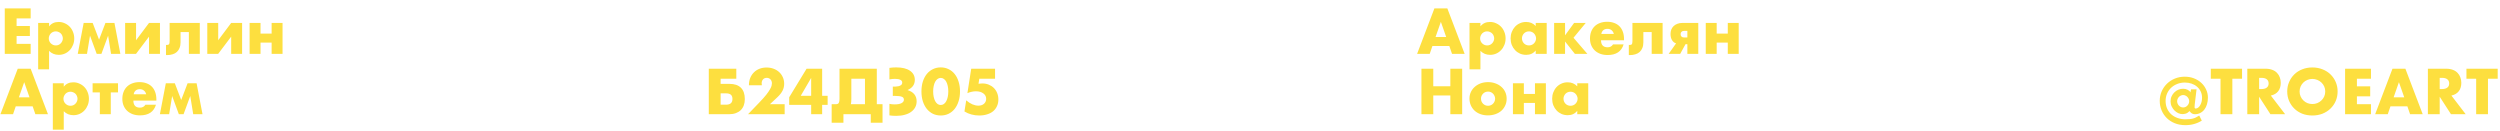
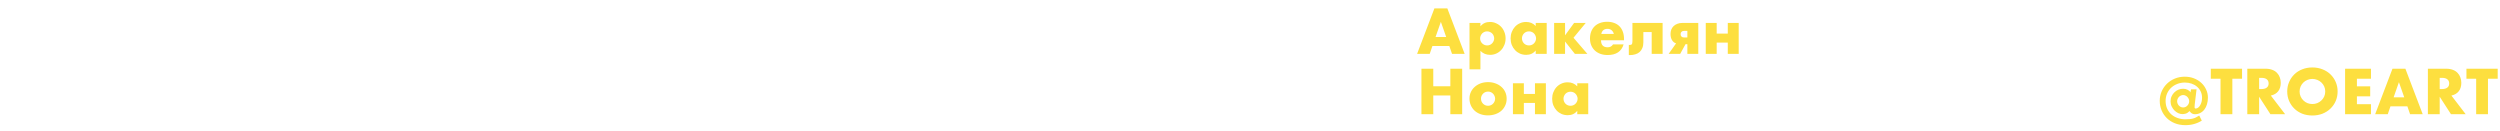
<svg xmlns="http://www.w3.org/2000/svg" width="1160" height="61" viewBox="0 0 1160 61" fill="none">
-   <path d="M14.224 8.536H7.7V12.064H13.86V16.712H7.7V20.352H14.224V25H2.212V3.888H14.224V8.536ZM29.157 17.86C29.157 17.412 29.073 16.992 28.905 16.6C28.755 16.189 28.531 15.835 28.233 15.536C27.934 15.237 27.579 15.004 27.169 14.836C26.777 14.649 26.347 14.556 25.881 14.556C25.433 14.556 25.013 14.64 24.621 14.808C24.229 14.976 23.883 15.209 23.585 15.508C23.305 15.807 23.071 16.161 22.885 16.572C22.717 16.964 22.633 17.384 22.633 17.832C22.633 18.28 22.717 18.7 22.885 19.092C23.053 19.484 23.286 19.829 23.585 20.128C23.883 20.408 24.229 20.641 24.621 20.828C25.031 20.996 25.461 21.08 25.909 21.08C26.357 21.08 26.777 20.996 27.169 20.828C27.561 20.66 27.897 20.427 28.177 20.128C28.475 19.829 28.709 19.484 28.877 19.092C29.063 18.7 29.157 18.289 29.157 17.86ZM22.773 32.168H17.705V10.636H22.773V12.232C23.855 10.869 25.33 10.188 27.197 10.188C28.223 10.188 29.175 10.393 30.053 10.804C30.949 11.196 31.723 11.737 32.377 12.428C33.03 13.119 33.534 13.931 33.889 14.864C34.262 15.797 34.449 16.796 34.449 17.86C34.449 18.924 34.262 19.913 33.889 20.828C33.534 21.743 33.03 22.545 32.377 23.236C31.742 23.927 30.986 24.468 30.109 24.86C29.231 25.252 28.279 25.448 27.253 25.448C25.461 25.448 23.967 24.832 22.773 23.6V32.168ZM44.87 25L41.762 16.544L40.362 25H36.078L38.822 10.636H42.994L45.962 18.392L48.93 10.636H53.102L55.846 25H51.534L50.162 16.544L47.054 25H44.87ZM63.132 10.636V18.672L69.152 10.636H74.22V25H69.152V16.992L63.104 25H58.064V10.636H63.132ZM77.025 20.828C77.081 20.847 77.165 20.856 77.277 20.856C77.52 20.856 77.734 20.837 77.921 20.8C78.108 20.763 78.257 20.688 78.369 20.576C78.481 20.445 78.565 20.259 78.621 20.016C78.677 19.773 78.705 19.456 78.705 19.064V10.636H92.705V25H87.637V14.864H83.773V19.624C83.773 20.651 83.614 21.537 83.297 22.284C82.998 23.031 82.578 23.647 82.037 24.132C81.496 24.617 80.833 24.972 80.049 25.196C79.284 25.439 78.444 25.56 77.529 25.56H77.025V20.828ZM101.249 10.636V18.672L107.269 10.636H112.337V25H107.269V16.992L101.221 25H96.181V10.636H101.249ZM126.034 15.592V10.636H131.102V25H126.034V19.764H120.882V25H115.814V10.636H120.882V15.592H126.034ZM13.692 45.16L11.228 38.132L8.764 45.16H13.692ZM15.148 49.332H7.308L6.048 53H0.196L8.232 31.888H14.224L22.26 53H16.408L15.148 49.332ZM35.965 45.86C35.965 45.412 35.881 44.992 35.713 44.6C35.564 44.189 35.34 43.835 35.041 43.536C34.743 43.237 34.388 43.004 33.977 42.836C33.585 42.649 33.156 42.556 32.689 42.556C32.241 42.556 31.821 42.64 31.429 42.808C31.037 42.976 30.692 43.209 30.393 43.508C30.113 43.807 29.88 44.161 29.693 44.572C29.525 44.964 29.441 45.384 29.441 45.832C29.441 46.28 29.525 46.7 29.693 47.092C29.861 47.484 30.095 47.829 30.393 48.128C30.692 48.408 31.037 48.641 31.429 48.828C31.84 48.996 32.269 49.08 32.717 49.08C33.165 49.08 33.585 48.996 33.977 48.828C34.369 48.66 34.705 48.427 34.985 48.128C35.284 47.829 35.517 47.484 35.685 47.092C35.872 46.7 35.965 46.289 35.965 45.86ZM29.581 60.168H24.513V38.636H29.581V40.232C30.664 38.869 32.139 38.188 34.005 38.188C35.032 38.188 35.984 38.393 36.861 38.804C37.757 39.196 38.532 39.737 39.185 40.428C39.839 41.119 40.343 41.931 40.697 42.864C41.071 43.797 41.257 44.796 41.257 45.86C41.257 46.924 41.071 47.913 40.697 48.828C40.343 49.743 39.839 50.545 39.185 51.236C38.551 51.927 37.795 52.468 36.917 52.86C36.04 53.252 35.088 53.448 34.061 53.448C32.269 53.448 30.776 52.832 29.581 51.6V60.168ZM54.758 42.864H51.398V53H46.33V42.864H42.97V38.636H54.758V42.864ZM67.826 43.732C67.658 43.023 67.312 42.453 66.79 42.024C66.267 41.595 65.632 41.38 64.886 41.38C64.102 41.38 63.458 41.585 62.954 41.996C62.468 42.407 62.16 42.985 62.03 43.732H67.826ZM61.89 46.672C61.89 48.856 62.916 49.948 64.97 49.948C66.071 49.948 66.902 49.5 67.462 48.604H72.362C71.373 51.889 68.899 53.532 64.942 53.532C63.728 53.532 62.618 53.355 61.61 53C60.602 52.627 59.734 52.104 59.006 51.432C58.297 50.76 57.746 49.957 57.354 49.024C56.962 48.091 56.766 47.045 56.766 45.888C56.766 44.693 56.953 43.62 57.326 42.668C57.699 41.697 58.231 40.876 58.922 40.204C59.612 39.532 60.443 39.019 61.414 38.664C62.403 38.291 63.514 38.104 64.746 38.104C65.959 38.104 67.051 38.291 68.022 38.664C68.993 39.019 69.814 39.541 70.486 40.232C71.158 40.923 71.671 41.772 72.026 42.78C72.38 43.769 72.558 44.889 72.558 46.14V46.672H61.89ZM82.987 53L79.879 44.544L78.479 53H74.195L76.939 38.636H81.111L84.079 46.392L87.047 38.636H91.219L93.963 53H89.651L88.279 44.544L85.171 53H82.987Z" fill="#FDDF3F" />
-   <path d="M338.456 38.916C340.789 38.916 342.563 39.513 343.776 40.708C344.989 41.903 345.596 43.667 345.596 46C345.596 47.064 345.437 48.025 345.12 48.884C344.803 49.743 344.336 50.48 343.72 51.096C343.104 51.693 342.339 52.16 341.424 52.496C340.509 52.832 339.455 53 338.26 53H328.88V31.888H341.648V36.536H334.368V38.916H338.456ZM334.368 48.576H336.86C338.857 48.576 339.856 47.699 339.856 45.944C339.856 45.029 339.613 44.367 339.128 43.956C338.661 43.527 337.896 43.312 336.832 43.312H334.368V48.576ZM364.081 53H347.085L352.321 47.568C353.702 46.131 354.785 44.917 355.569 43.928C356.353 42.92 356.931 42.071 357.305 41.38C357.697 40.689 357.939 40.129 358.033 39.7C358.126 39.271 358.173 38.907 358.173 38.608C358.173 38.291 358.117 37.983 358.005 37.684C357.911 37.385 357.762 37.124 357.557 36.9C357.351 36.657 357.099 36.471 356.801 36.34C356.521 36.191 356.185 36.116 355.793 36.116C355.046 36.116 354.458 36.359 354.029 36.844C353.618 37.329 353.413 37.936 353.413 38.664C353.413 38.869 353.441 39.168 353.497 39.56H347.505C347.505 38.328 347.701 37.208 348.093 36.2C348.503 35.192 349.073 34.324 349.801 33.596C350.529 32.868 351.387 32.308 352.377 31.916C353.385 31.524 354.486 31.328 355.681 31.328C356.857 31.328 357.939 31.515 358.929 31.888C359.937 32.261 360.805 32.784 361.533 33.456C362.261 34.128 362.83 34.931 363.241 35.864C363.651 36.779 363.857 37.777 363.857 38.86C363.857 40.017 363.605 41.091 363.101 42.08C362.615 43.051 361.831 44.049 360.749 45.076L357.249 48.352H364.081V53ZM376.381 44.46V36.144L371.537 44.46H376.381ZM381.477 44.46H384.025V48.66H381.477V53H376.381V48.66H366.189V45.132L374.253 31.888H381.477V44.46ZM401.348 36.536H395.02V45.944C395.02 46.485 395.001 46.943 394.964 47.316C394.945 47.689 394.889 48.035 394.796 48.352H401.348V36.536ZM387.824 48.352C388.533 48.352 388.991 48.147 389.196 47.736C389.42 47.307 389.532 46.691 389.532 45.888V31.888H406.836V48.352H409.496V56.948H404.036V53H391.352V56.948H385.892V48.352H387.824ZM412.691 31.496C413.195 31.421 413.709 31.365 414.231 31.328C414.773 31.291 415.314 31.272 415.855 31.272C418.599 31.272 420.718 31.785 422.211 32.812C423.723 33.839 424.479 35.257 424.479 37.068C424.479 38.113 424.209 39.028 423.667 39.812C423.126 40.596 422.267 41.259 421.091 41.8C422.51 42.229 423.565 42.883 424.255 43.76C424.965 44.637 425.319 45.72 425.319 47.008C425.319 48.016 425.105 48.931 424.675 49.752C424.246 50.573 423.621 51.283 422.799 51.88C421.997 52.477 421.007 52.935 419.831 53.252C418.674 53.588 417.349 53.756 415.855 53.756C415.202 53.756 414.623 53.737 414.119 53.7C413.634 53.663 413.158 53.607 412.691 53.532V48.184C413.102 48.277 413.494 48.343 413.867 48.38C414.259 48.417 414.689 48.436 415.155 48.436C416.537 48.436 417.591 48.24 418.319 47.848C419.047 47.456 419.411 46.933 419.411 46.28C419.411 45.944 419.337 45.664 419.187 45.44C419.057 45.216 418.823 45.039 418.487 44.908C418.17 44.759 417.731 44.656 417.171 44.6C416.63 44.525 415.958 44.488 415.155 44.488C415.081 44.488 414.95 44.488 414.763 44.488C414.577 44.488 414.409 44.497 414.259 44.516V40.176C414.595 40.176 415.006 40.176 415.491 40.176C415.995 40.157 416.471 40.101 416.919 40.008C417.386 39.896 417.787 39.709 418.123 39.448C418.459 39.187 418.627 38.795 418.627 38.272C418.627 37.731 418.338 37.32 417.759 37.04C417.199 36.741 416.387 36.592 415.323 36.592C414.875 36.592 414.446 36.611 414.035 36.648C413.625 36.685 413.177 36.751 412.691 36.844V31.496ZM432.984 42.416C432.984 43.349 433.068 44.199 433.236 44.964C433.404 45.729 433.638 46.392 433.936 46.952C434.254 47.512 434.627 47.951 435.056 48.268C435.486 48.567 435.971 48.716 436.512 48.716C437.035 48.716 437.511 48.567 437.94 48.268C438.388 47.951 438.762 47.512 439.06 46.952C439.359 46.392 439.592 45.729 439.76 44.964C439.928 44.199 440.012 43.349 440.012 42.416C440.012 41.501 439.928 40.661 439.76 39.896C439.592 39.112 439.359 38.449 439.06 37.908C438.762 37.348 438.388 36.919 437.94 36.62C437.511 36.303 437.035 36.144 436.512 36.144C435.971 36.144 435.486 36.303 435.056 36.62C434.627 36.919 434.254 37.348 433.936 37.908C433.638 38.449 433.404 39.112 433.236 39.896C433.068 40.661 432.984 41.501 432.984 42.416ZM427.552 42.416C427.552 40.736 427.767 39.215 428.196 37.852C428.644 36.471 429.26 35.295 430.044 34.324C430.847 33.353 431.79 32.607 432.872 32.084C433.974 31.543 435.187 31.272 436.512 31.272C437.819 31.272 439.023 31.543 440.124 32.084C441.226 32.607 442.168 33.353 442.952 34.324C443.736 35.295 444.343 36.471 444.772 37.852C445.22 39.215 445.444 40.736 445.444 42.416C445.444 44.096 445.22 45.627 444.772 47.008C444.343 48.371 443.736 49.547 442.952 50.536C442.168 51.507 441.226 52.263 440.124 52.804C439.023 53.327 437.819 53.588 436.512 53.588C435.187 53.588 433.974 53.327 432.872 52.804C431.79 52.263 430.847 51.507 430.044 50.536C429.26 49.547 428.644 48.371 428.196 47.008C427.767 45.627 427.552 44.096 427.552 42.416ZM461.703 36.536H454.395L454.031 38.86C454.367 38.823 454.675 38.795 454.955 38.776C455.235 38.739 455.525 38.72 455.823 38.72C456.887 38.72 457.877 38.907 458.791 39.28C459.706 39.653 460.49 40.167 461.143 40.82C461.797 41.473 462.31 42.257 462.683 43.172C463.057 44.087 463.243 45.085 463.243 46.168C463.243 47.307 463.029 48.333 462.599 49.248C462.189 50.163 461.601 50.947 460.835 51.6C460.07 52.235 459.137 52.72 458.035 53.056C456.934 53.411 455.711 53.588 454.367 53.588C453.098 53.588 451.885 53.429 450.727 53.112C449.589 52.813 448.515 52.347 447.507 51.712L448.319 46.56C449.253 47.363 450.205 47.979 451.175 48.408C452.146 48.819 453.07 49.024 453.947 49.024C455.067 49.024 455.954 48.725 456.607 48.128C457.261 47.512 457.587 46.756 457.587 45.86C457.587 44.815 457.149 43.975 456.271 43.34C455.394 42.687 454.246 42.36 452.827 42.36C452.193 42.36 451.539 42.435 450.867 42.584C450.195 42.715 449.533 42.929 448.879 43.228L450.643 31.888H461.703V36.536Z" fill="#FDDF3F" />
  <path d="M671.028 17.16L668.564 10.132L666.1 17.16H671.028ZM672.484 21.332H664.644L663.384 25H657.532L665.568 3.888H671.56L679.596 25H673.744L672.484 21.332ZM693.301 17.86C693.301 17.412 693.217 16.992 693.049 16.6C692.9 16.189 692.676 15.835 692.377 15.536C692.079 15.237 691.724 15.004 691.313 14.836C690.921 14.649 690.492 14.556 690.025 14.556C689.577 14.556 689.157 14.64 688.765 14.808C688.373 14.976 688.028 15.209 687.729 15.508C687.449 15.807 687.216 16.161 687.029 16.572C686.861 16.964 686.777 17.384 686.777 17.832C686.777 18.28 686.861 18.7 687.029 19.092C687.197 19.484 687.431 19.829 687.729 20.128C688.028 20.408 688.373 20.641 688.765 20.828C689.176 20.996 689.605 21.08 690.053 21.08C690.501 21.08 690.921 20.996 691.313 20.828C691.705 20.66 692.041 20.427 692.321 20.128C692.62 19.829 692.853 19.484 693.021 19.092C693.208 18.7 693.301 18.289 693.301 17.86ZM686.917 32.168H681.849V10.636H686.917V12.232C688 10.869 689.475 10.188 691.341 10.188C692.368 10.188 693.32 10.393 694.197 10.804C695.093 11.196 695.868 11.737 696.521 12.428C697.175 13.119 697.679 13.931 698.033 14.864C698.407 15.797 698.593 16.796 698.593 17.86C698.593 18.924 698.407 19.913 698.033 20.828C697.679 21.743 697.175 22.545 696.521 23.236C695.887 23.927 695.131 24.468 694.253 24.86C693.376 25.252 692.424 25.448 691.397 25.448C689.605 25.448 688.112 24.832 686.917 23.6V32.168ZM706.186 17.776C706.186 18.243 706.27 18.681 706.438 19.092C706.606 19.484 706.83 19.829 707.11 20.128C707.409 20.427 707.754 20.66 708.146 20.828C708.557 20.996 708.995 21.08 709.462 21.08C709.91 21.08 710.33 20.996 710.722 20.828C711.133 20.66 711.478 20.427 711.758 20.128C712.057 19.829 712.29 19.484 712.458 19.092C712.645 18.7 712.738 18.28 712.738 17.832C712.738 17.384 712.645 16.964 712.458 16.572C712.29 16.161 712.057 15.807 711.758 15.508C711.478 15.209 711.133 14.976 710.722 14.808C710.33 14.64 709.91 14.556 709.462 14.556C708.995 14.556 708.557 14.64 708.146 14.808C707.754 14.976 707.409 15.209 707.11 15.508C706.83 15.807 706.606 16.152 706.438 16.544C706.27 16.917 706.186 17.328 706.186 17.776ZM712.57 10.636H717.666V25H712.57V23.404C711.487 24.767 710.022 25.448 708.174 25.448C707.129 25.448 706.167 25.261 705.29 24.888C704.413 24.496 703.647 23.955 702.994 23.264C702.341 22.573 701.827 21.761 701.454 20.828C701.099 19.895 700.922 18.877 700.922 17.776C700.922 16.749 701.099 15.779 701.454 14.864C701.809 13.931 702.303 13.119 702.938 12.428C703.573 11.737 704.329 11.196 705.206 10.804C706.083 10.393 707.054 10.188 708.118 10.188C709.91 10.188 711.394 10.813 712.57 12.064V10.636ZM730.383 10.636H735.787L730.103 17.524L736.543 25H730.747L726.183 19.26V25H721.115V10.636H726.183V16.404L730.383 10.636ZM748.814 15.732C748.646 15.023 748.301 14.453 747.778 14.024C747.255 13.595 746.621 13.38 745.874 13.38C745.09 13.38 744.446 13.585 743.942 13.996C743.457 14.407 743.149 14.985 743.018 15.732H748.814ZM742.878 18.672C742.878 20.856 743.905 21.948 745.958 21.948C747.059 21.948 747.89 21.5 748.45 20.604H753.35C752.361 23.889 749.887 25.532 745.93 25.532C744.717 25.532 743.606 25.355 742.598 25C741.59 24.627 740.722 24.104 739.994 23.432C739.285 22.76 738.734 21.957 738.342 21.024C737.95 20.091 737.754 19.045 737.754 17.888C737.754 16.693 737.941 15.62 738.314 14.668C738.687 13.697 739.219 12.876 739.91 12.204C740.601 11.532 741.431 11.019 742.402 10.664C743.391 10.291 744.502 10.104 745.734 10.104C746.947 10.104 748.039 10.291 749.01 10.664C749.981 11.019 750.802 11.541 751.474 12.232C752.146 12.923 752.659 13.772 753.014 14.78C753.369 15.769 753.546 16.889 753.546 18.14V18.672H742.878ZM755.771 20.828C755.827 20.847 755.911 20.856 756.023 20.856C756.266 20.856 756.48 20.837 756.667 20.8C756.854 20.763 757.003 20.688 757.115 20.576C757.227 20.445 757.311 20.259 757.367 20.016C757.423 19.773 757.451 19.456 757.451 19.064V10.636H771.451V25H766.383V14.864H762.519V19.624C762.519 20.651 762.36 21.537 762.043 22.284C761.744 23.031 761.324 23.647 760.783 24.132C760.242 24.617 759.579 24.972 758.795 25.196C758.03 25.439 757.19 25.56 756.275 25.56H755.771V20.828ZM782.935 14.332H781.367C780.882 14.332 780.499 14.472 780.219 14.752C779.939 15.013 779.799 15.377 779.799 15.844C779.799 16.329 779.939 16.712 780.219 16.992C780.499 17.253 780.882 17.384 781.367 17.384H782.935V14.332ZM777.699 20.128C776.878 19.867 776.243 19.353 775.795 18.588C775.347 17.823 775.123 16.88 775.123 15.76C775.123 15.051 775.235 14.388 775.459 13.772C775.702 13.137 776.057 12.596 776.523 12.148C776.99 11.681 777.569 11.317 778.259 11.056C778.95 10.776 779.753 10.636 780.667 10.636H788.003V25H782.935V20.52H782.067L779.603 25H774.255L777.699 20.128ZM801.69 15.592V10.636H806.758V25H801.69V19.764H796.538V25H791.47V10.636H796.538V15.592H801.69ZM665.036 40.036H672.96V31.888H678.448V53H672.96V44.292H665.036V53H659.548V31.888H665.036V40.036ZM687.184 45.748C687.184 46.233 687.268 46.681 687.436 47.092C687.623 47.484 687.856 47.829 688.136 48.128C688.435 48.427 688.78 48.66 689.172 48.828C689.583 48.996 690.012 49.08 690.46 49.08C690.908 49.08 691.328 48.996 691.72 48.828C692.131 48.66 692.476 48.427 692.756 48.128C693.055 47.829 693.288 47.484 693.456 47.092C693.643 46.681 693.736 46.243 693.736 45.776C693.736 45.328 693.643 44.908 693.456 44.516C693.288 44.105 693.055 43.751 692.756 43.452C692.476 43.153 692.131 42.92 691.72 42.752C691.328 42.584 690.908 42.5 690.46 42.5C690.012 42.5 689.583 42.584 689.172 42.752C688.78 42.92 688.435 43.153 688.136 43.452C687.856 43.751 687.623 44.096 687.436 44.488C687.268 44.88 687.184 45.3 687.184 45.748ZM681.836 45.692C681.836 44.628 682.051 43.639 682.48 42.724C682.909 41.791 683.507 40.988 684.272 40.316C685.037 39.625 685.943 39.084 686.988 38.692C688.052 38.3 689.209 38.104 690.46 38.104C691.692 38.104 692.831 38.3 693.876 38.692C694.94 39.065 695.855 39.597 696.62 40.288C697.404 40.96 698.011 41.772 698.44 42.724C698.869 43.657 699.084 44.693 699.084 45.832C699.084 46.971 698.86 48.016 698.412 48.968C697.983 49.901 697.385 50.713 696.62 51.404C695.855 52.076 694.931 52.599 693.848 52.972C692.784 53.345 691.627 53.532 690.376 53.532C689.144 53.532 688.005 53.345 686.96 52.972C685.915 52.599 685.009 52.067 684.244 51.376C683.497 50.685 682.909 49.864 682.48 48.912C682.051 47.941 681.836 46.868 681.836 45.692ZM712.222 43.592V38.636H717.29V53H712.222V47.764H707.07V53H702.002V38.636H707.07V43.592H712.222ZM725.463 45.776C725.463 46.243 725.547 46.681 725.715 47.092C725.883 47.484 726.107 47.829 726.387 48.128C726.686 48.427 727.031 48.66 727.423 48.828C727.834 48.996 728.273 49.08 728.739 49.08C729.187 49.08 729.607 48.996 729.999 48.828C730.41 48.66 730.755 48.427 731.035 48.128C731.334 47.829 731.567 47.484 731.735 47.092C731.922 46.7 732.015 46.28 732.015 45.832C732.015 45.384 731.922 44.964 731.735 44.572C731.567 44.161 731.334 43.807 731.035 43.508C730.755 43.209 730.41 42.976 729.999 42.808C729.607 42.64 729.187 42.556 728.739 42.556C728.273 42.556 727.834 42.64 727.423 42.808C727.031 42.976 726.686 43.209 726.387 43.508C726.107 43.807 725.883 44.152 725.715 44.544C725.547 44.917 725.463 45.328 725.463 45.776ZM731.847 38.636H736.943V53H731.847V51.404C730.765 52.767 729.299 53.448 727.451 53.448C726.406 53.448 725.445 53.261 724.567 52.888C723.69 52.496 722.925 51.955 722.271 51.264C721.618 50.573 721.105 49.761 720.731 48.828C720.377 47.895 720.199 46.877 720.199 45.776C720.199 44.749 720.377 43.779 720.731 42.864C721.086 41.931 721.581 41.119 722.215 40.428C722.85 39.737 723.606 39.196 724.483 38.804C725.361 38.393 726.331 38.188 727.395 38.188C729.187 38.188 730.671 38.813 731.847 40.064V38.636Z" fill="#FDDF3F" />
  <path d="M1019.2 41.436L1018.36 48.408C1018.31 48.856 1018.28 49.304 1018.28 49.752C1018.28 49.939 1018.33 50.088 1018.42 50.2C1018.51 50.312 1018.63 50.368 1018.76 50.368C1019.19 50.368 1019.58 50.228 1019.93 49.948C1020.31 49.668 1020.62 49.295 1020.88 48.828C1021.16 48.361 1021.38 47.829 1021.53 47.232C1021.68 46.635 1021.75 46.019 1021.75 45.384C1021.75 44.32 1021.55 43.349 1021.14 42.472C1020.73 41.595 1020.16 40.848 1019.43 40.232C1018.72 39.616 1017.88 39.14 1016.91 38.804C1015.94 38.468 1014.89 38.3 1013.77 38.3C1012.48 38.3 1011.29 38.524 1010.19 38.972C1009.11 39.401 1008.16 39.999 1007.36 40.764C1006.58 41.511 1005.96 42.407 1005.51 43.452C1005.06 44.497 1004.84 45.617 1004.84 46.812C1004.84 48.156 1005.08 49.36 1005.57 50.424C1006.05 51.488 1006.71 52.384 1007.53 53.112C1008.37 53.84 1009.34 54.391 1010.44 54.764C1011.56 55.156 1012.75 55.352 1014 55.352C1014.72 55.352 1015.37 55.324 1015.93 55.268C1016.49 55.231 1017.01 55.147 1017.5 55.016C1018 54.885 1018.48 54.708 1018.92 54.484C1019.39 54.26 1019.89 53.971 1020.44 53.616L1021.64 55.968C1020.5 56.677 1019.31 57.2 1018.06 57.536C1016.82 57.891 1015.48 58.068 1014.02 58.068C1012.19 58.068 1010.54 57.769 1009.07 57.172C1007.61 56.575 1006.37 55.763 1005.34 54.736C1004.32 53.709 1003.52 52.515 1002.96 51.152C1002.4 49.789 1002.12 48.343 1002.12 46.812C1002.12 45.225 1002.42 43.751 1003.02 42.388C1003.62 41.025 1004.44 39.84 1005.48 38.832C1006.53 37.824 1007.75 37.031 1009.15 36.452C1010.57 35.873 1012.1 35.584 1013.74 35.584C1015.26 35.584 1016.67 35.836 1017.97 36.34C1019.28 36.844 1020.41 37.535 1021.36 38.412C1022.33 39.289 1023.09 40.325 1023.63 41.52C1024.19 42.696 1024.47 43.956 1024.47 45.3C1024.47 46.439 1024.32 47.484 1024.02 48.436C1023.74 49.369 1023.33 50.181 1022.79 50.872C1022.27 51.544 1021.63 52.067 1020.88 52.44C1020.14 52.813 1019.3 53 1018.36 53C1017.86 53 1017.4 52.869 1016.99 52.608C1016.6 52.347 1016.25 51.992 1015.96 51.544C1015.34 52.16 1014.75 52.552 1014.19 52.72C1013.63 52.869 1013.11 52.944 1012.62 52.944C1012.03 52.944 1011.4 52.804 1010.75 52.524C1010.11 52.225 1009.53 51.815 1008.98 51.292C1008.46 50.769 1008.02 50.144 1007.67 49.416C1007.31 48.688 1007.14 47.885 1007.14 47.008C1007.14 46.149 1007.3 45.365 1007.64 44.656C1007.98 43.928 1008.41 43.312 1008.96 42.808C1009.5 42.285 1010.11 41.884 1010.8 41.604C1011.51 41.324 1012.23 41.184 1012.96 41.184C1013.76 41.184 1014.46 41.343 1015.06 41.66C1015.66 41.959 1016.1 42.36 1016.38 42.864L1016.63 41.436H1019.2ZM1010.19 46.98C1010.19 47.353 1010.26 47.717 1010.41 48.072C1010.56 48.427 1010.76 48.735 1011 48.996C1011.26 49.257 1011.56 49.472 1011.9 49.64C1012.25 49.789 1012.61 49.864 1012.99 49.864C1013.36 49.864 1013.72 49.789 1014.05 49.64C1014.41 49.472 1014.71 49.257 1014.95 48.996C1015.21 48.735 1015.41 48.427 1015.56 48.072C1015.71 47.717 1015.79 47.353 1015.79 46.98C1015.79 46.607 1015.71 46.252 1015.56 45.916C1015.41 45.561 1015.21 45.253 1014.95 44.992C1014.71 44.712 1014.41 44.497 1014.05 44.348C1013.72 44.18 1013.36 44.096 1012.99 44.096C1012.61 44.096 1012.25 44.18 1011.9 44.348C1011.56 44.497 1011.26 44.712 1011 44.992C1010.76 45.253 1010.56 45.561 1010.41 45.916C1010.26 46.252 1010.19 46.607 1010.19 46.98ZM1035.81 36.536V53H1030.32V36.536H1025.81V31.888H1040.31V36.536H1035.81ZM1048.24 41.324H1049.28C1050.36 41.324 1051.19 41.1 1051.77 40.652C1052.35 40.204 1052.64 39.56 1052.64 38.72C1052.64 37.88 1052.35 37.236 1051.77 36.788C1051.19 36.34 1050.36 36.116 1049.28 36.116H1048.24V41.324ZM1060.31 53H1053.48L1048.24 44.88V53H1042.75V31.888H1051.29C1052.47 31.888 1053.5 32.065 1054.37 32.42C1055.25 32.756 1055.97 33.223 1056.53 33.82C1057.11 34.417 1057.54 35.108 1057.82 35.892C1058.12 36.676 1058.27 37.516 1058.27 38.412C1058.27 40.017 1057.87 41.324 1057.09 42.332C1056.33 43.321 1055.19 43.993 1053.67 44.348L1060.31 53ZM1067.01 42.444C1067.01 43.284 1067.17 44.059 1067.49 44.768C1067.81 45.477 1068.23 46.093 1068.78 46.616C1069.32 47.139 1069.94 47.549 1070.65 47.848C1071.38 48.128 1072.15 48.268 1072.95 48.268C1073.75 48.268 1074.51 48.128 1075.22 47.848C1075.94 47.549 1076.58 47.139 1077.12 46.616C1077.68 46.093 1078.12 45.477 1078.44 44.768C1078.75 44.059 1078.91 43.284 1078.91 42.444C1078.91 41.604 1078.75 40.829 1078.44 40.12C1078.12 39.411 1077.68 38.795 1077.12 38.272C1076.58 37.749 1075.94 37.348 1075.22 37.068C1074.51 36.769 1073.75 36.62 1072.95 36.62C1072.15 36.62 1071.38 36.769 1070.65 37.068C1069.94 37.348 1069.32 37.749 1068.78 38.272C1068.23 38.795 1067.81 39.411 1067.49 40.12C1067.17 40.829 1067.01 41.604 1067.01 42.444ZM1061.27 42.444C1061.27 40.876 1061.56 39.42 1062.14 38.076C1062.72 36.713 1063.52 35.528 1064.55 34.52C1065.57 33.512 1066.8 32.728 1068.22 32.168C1069.65 31.589 1071.23 31.3 1072.95 31.3C1074.65 31.3 1076.21 31.589 1077.65 32.168C1079.09 32.728 1080.32 33.512 1081.35 34.52C1082.39 35.528 1083.21 36.713 1083.78 38.076C1084.36 39.42 1084.65 40.876 1084.65 42.444C1084.65 44.012 1084.36 45.477 1083.78 46.84C1083.21 48.184 1082.39 49.36 1081.35 50.368C1080.32 51.376 1079.09 52.169 1077.65 52.748C1076.21 53.308 1074.65 53.588 1072.95 53.588C1071.23 53.588 1069.65 53.308 1068.22 52.748C1066.8 52.169 1065.57 51.376 1064.55 50.368C1063.52 49.36 1062.72 48.184 1062.14 46.84C1061.56 45.477 1061.27 44.012 1061.27 42.444ZM1100.13 36.536H1093.61V40.064H1099.77V44.712H1093.61V48.352H1100.13V53H1088.12V31.888H1100.13V36.536ZM1115.57 45.16L1113.1 38.132L1110.64 45.16H1115.57ZM1117.02 49.332H1109.18L1107.92 53H1102.07L1110.11 31.888H1116.1L1124.14 53H1118.28L1117.02 49.332ZM1132.02 41.324H1133.06C1134.14 41.324 1134.97 41.1 1135.55 40.652C1136.13 40.204 1136.42 39.56 1136.42 38.72C1136.42 37.88 1136.13 37.236 1135.55 36.788C1134.97 36.34 1134.14 36.116 1133.06 36.116H1132.02V41.324ZM1144.09 53H1137.26L1132.02 44.88V53H1126.54V31.888H1135.08C1136.25 31.888 1137.28 32.065 1138.16 32.42C1139.03 32.756 1139.75 33.223 1140.31 33.82C1140.89 34.417 1141.32 35.108 1141.6 35.892C1141.9 36.676 1142.05 37.516 1142.05 38.412C1142.05 40.017 1141.66 41.324 1140.87 42.332C1140.11 43.321 1138.97 43.993 1137.46 44.348L1144.09 53ZM1154.42 36.536V53H1148.94V36.536H1144.43V31.888H1158.93V36.536H1154.42Z" fill="#FDDF3F" />
</svg>